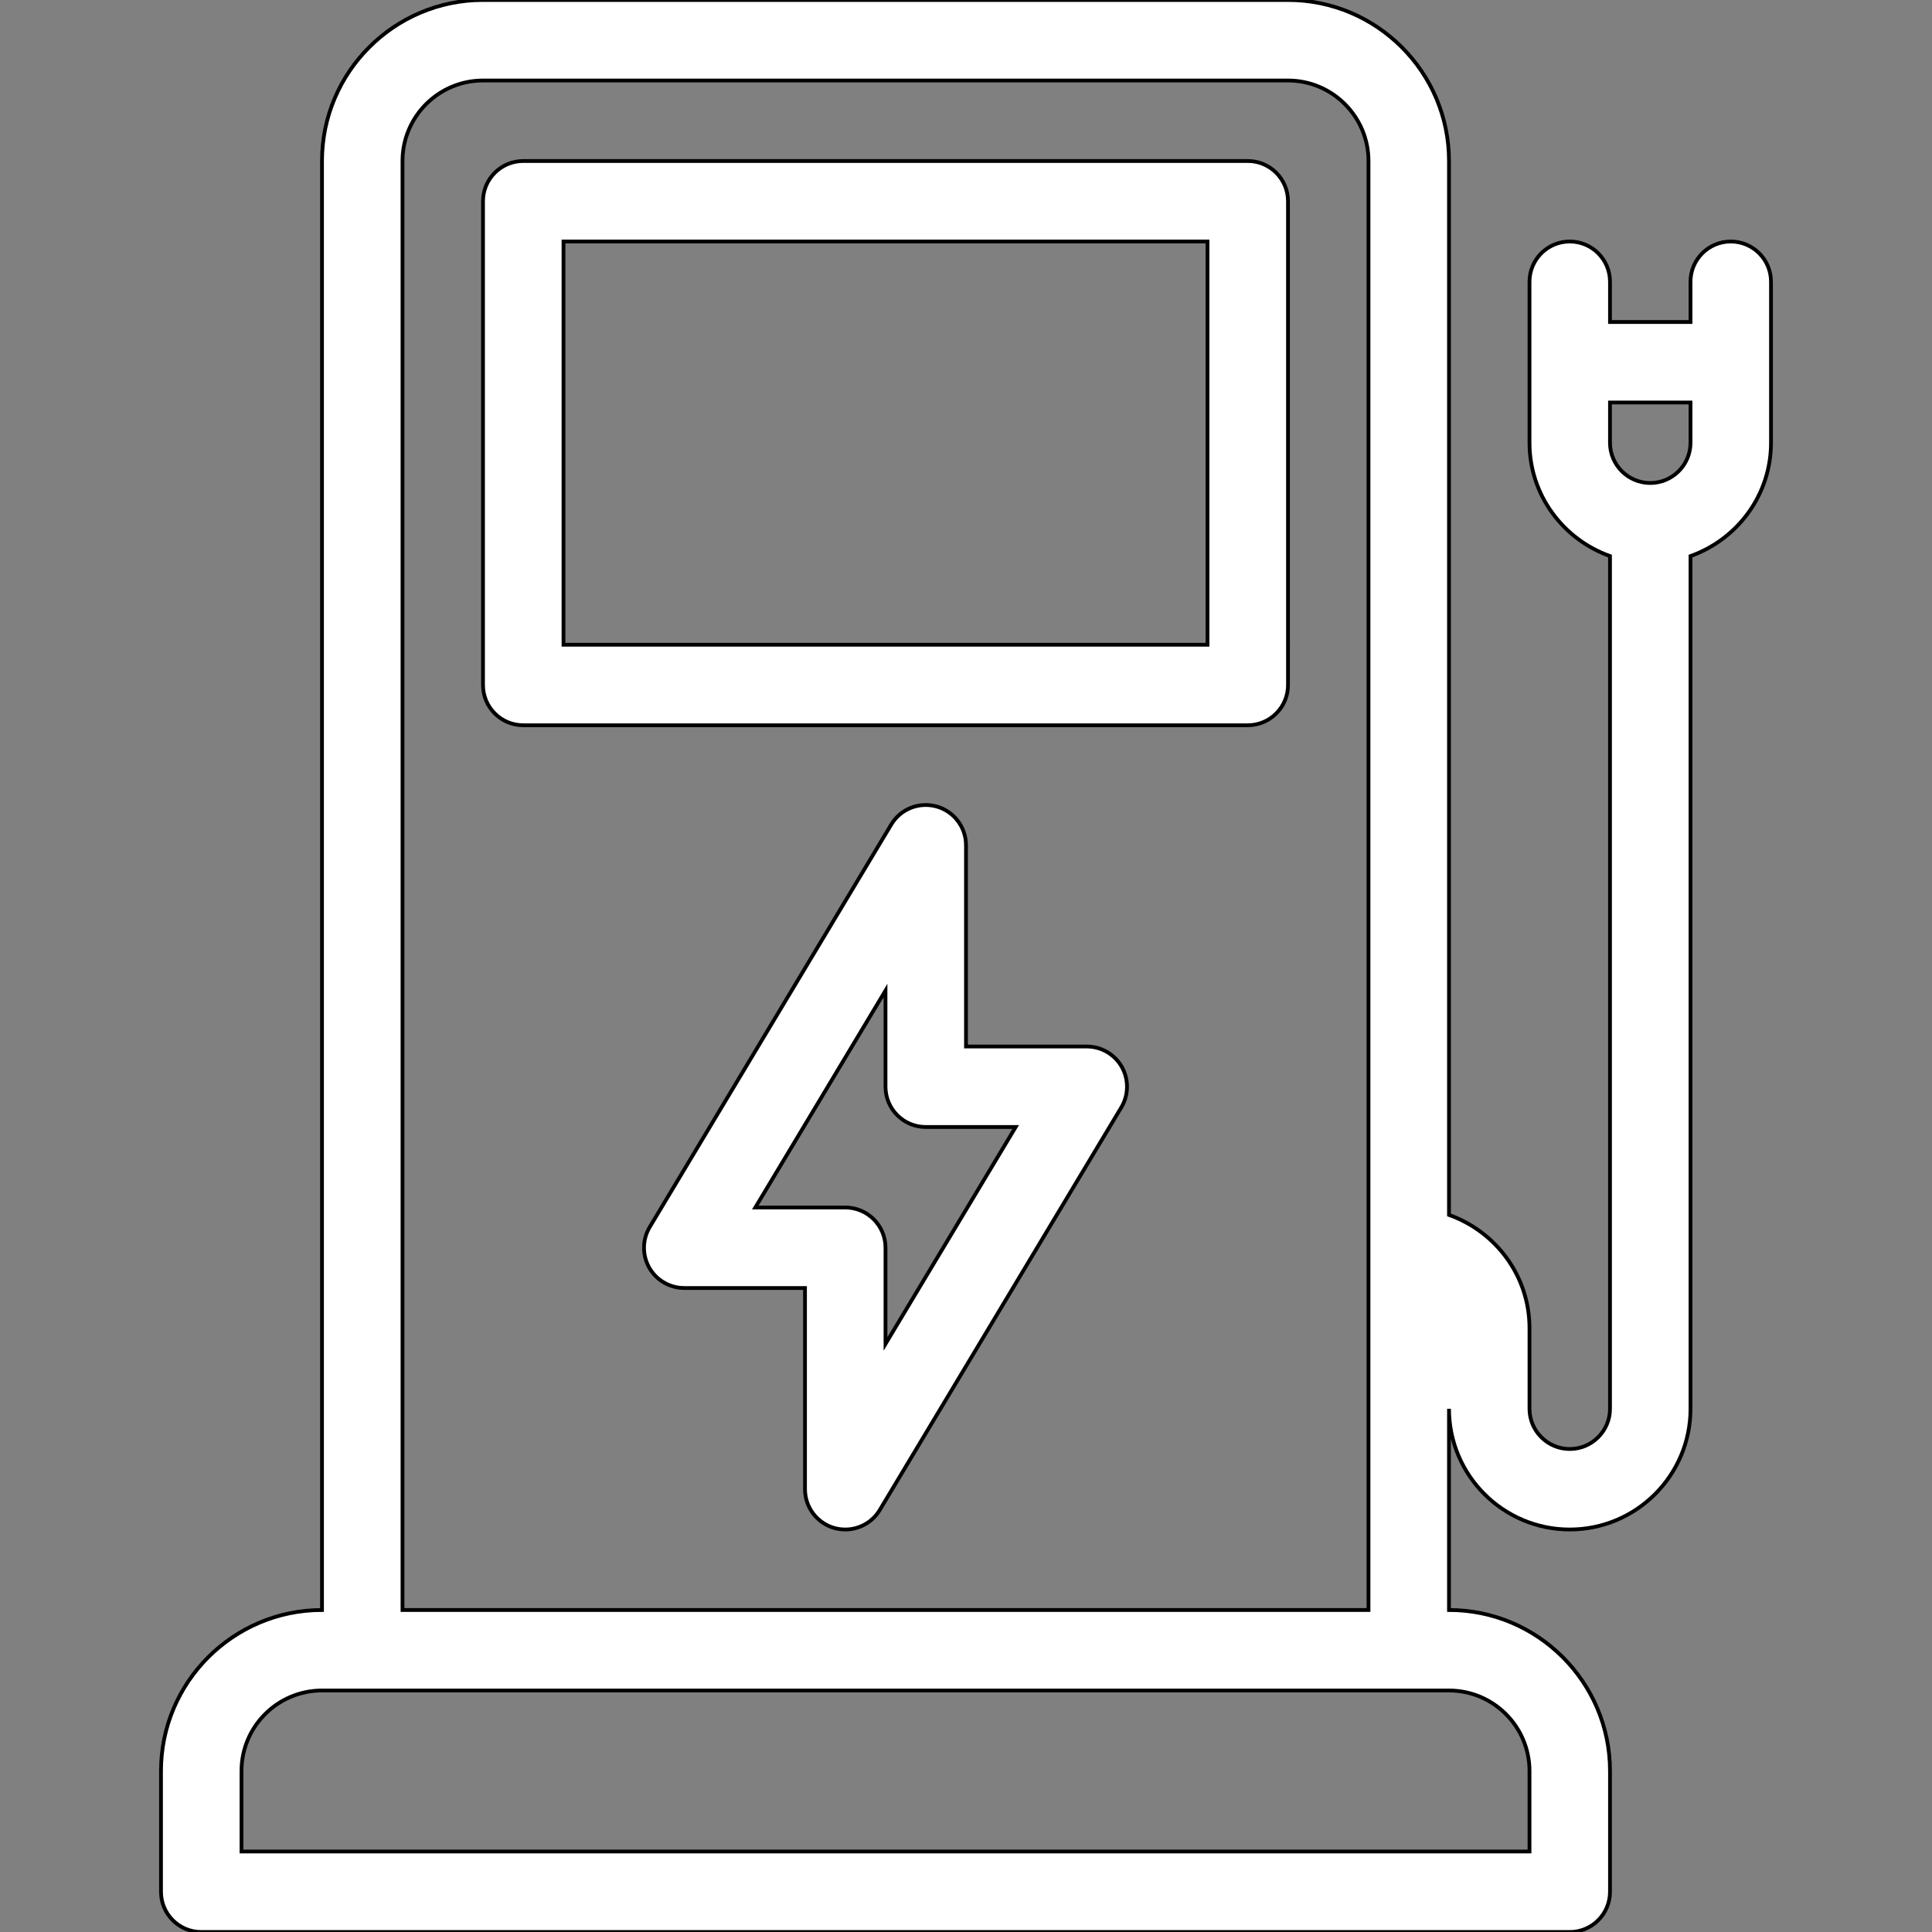
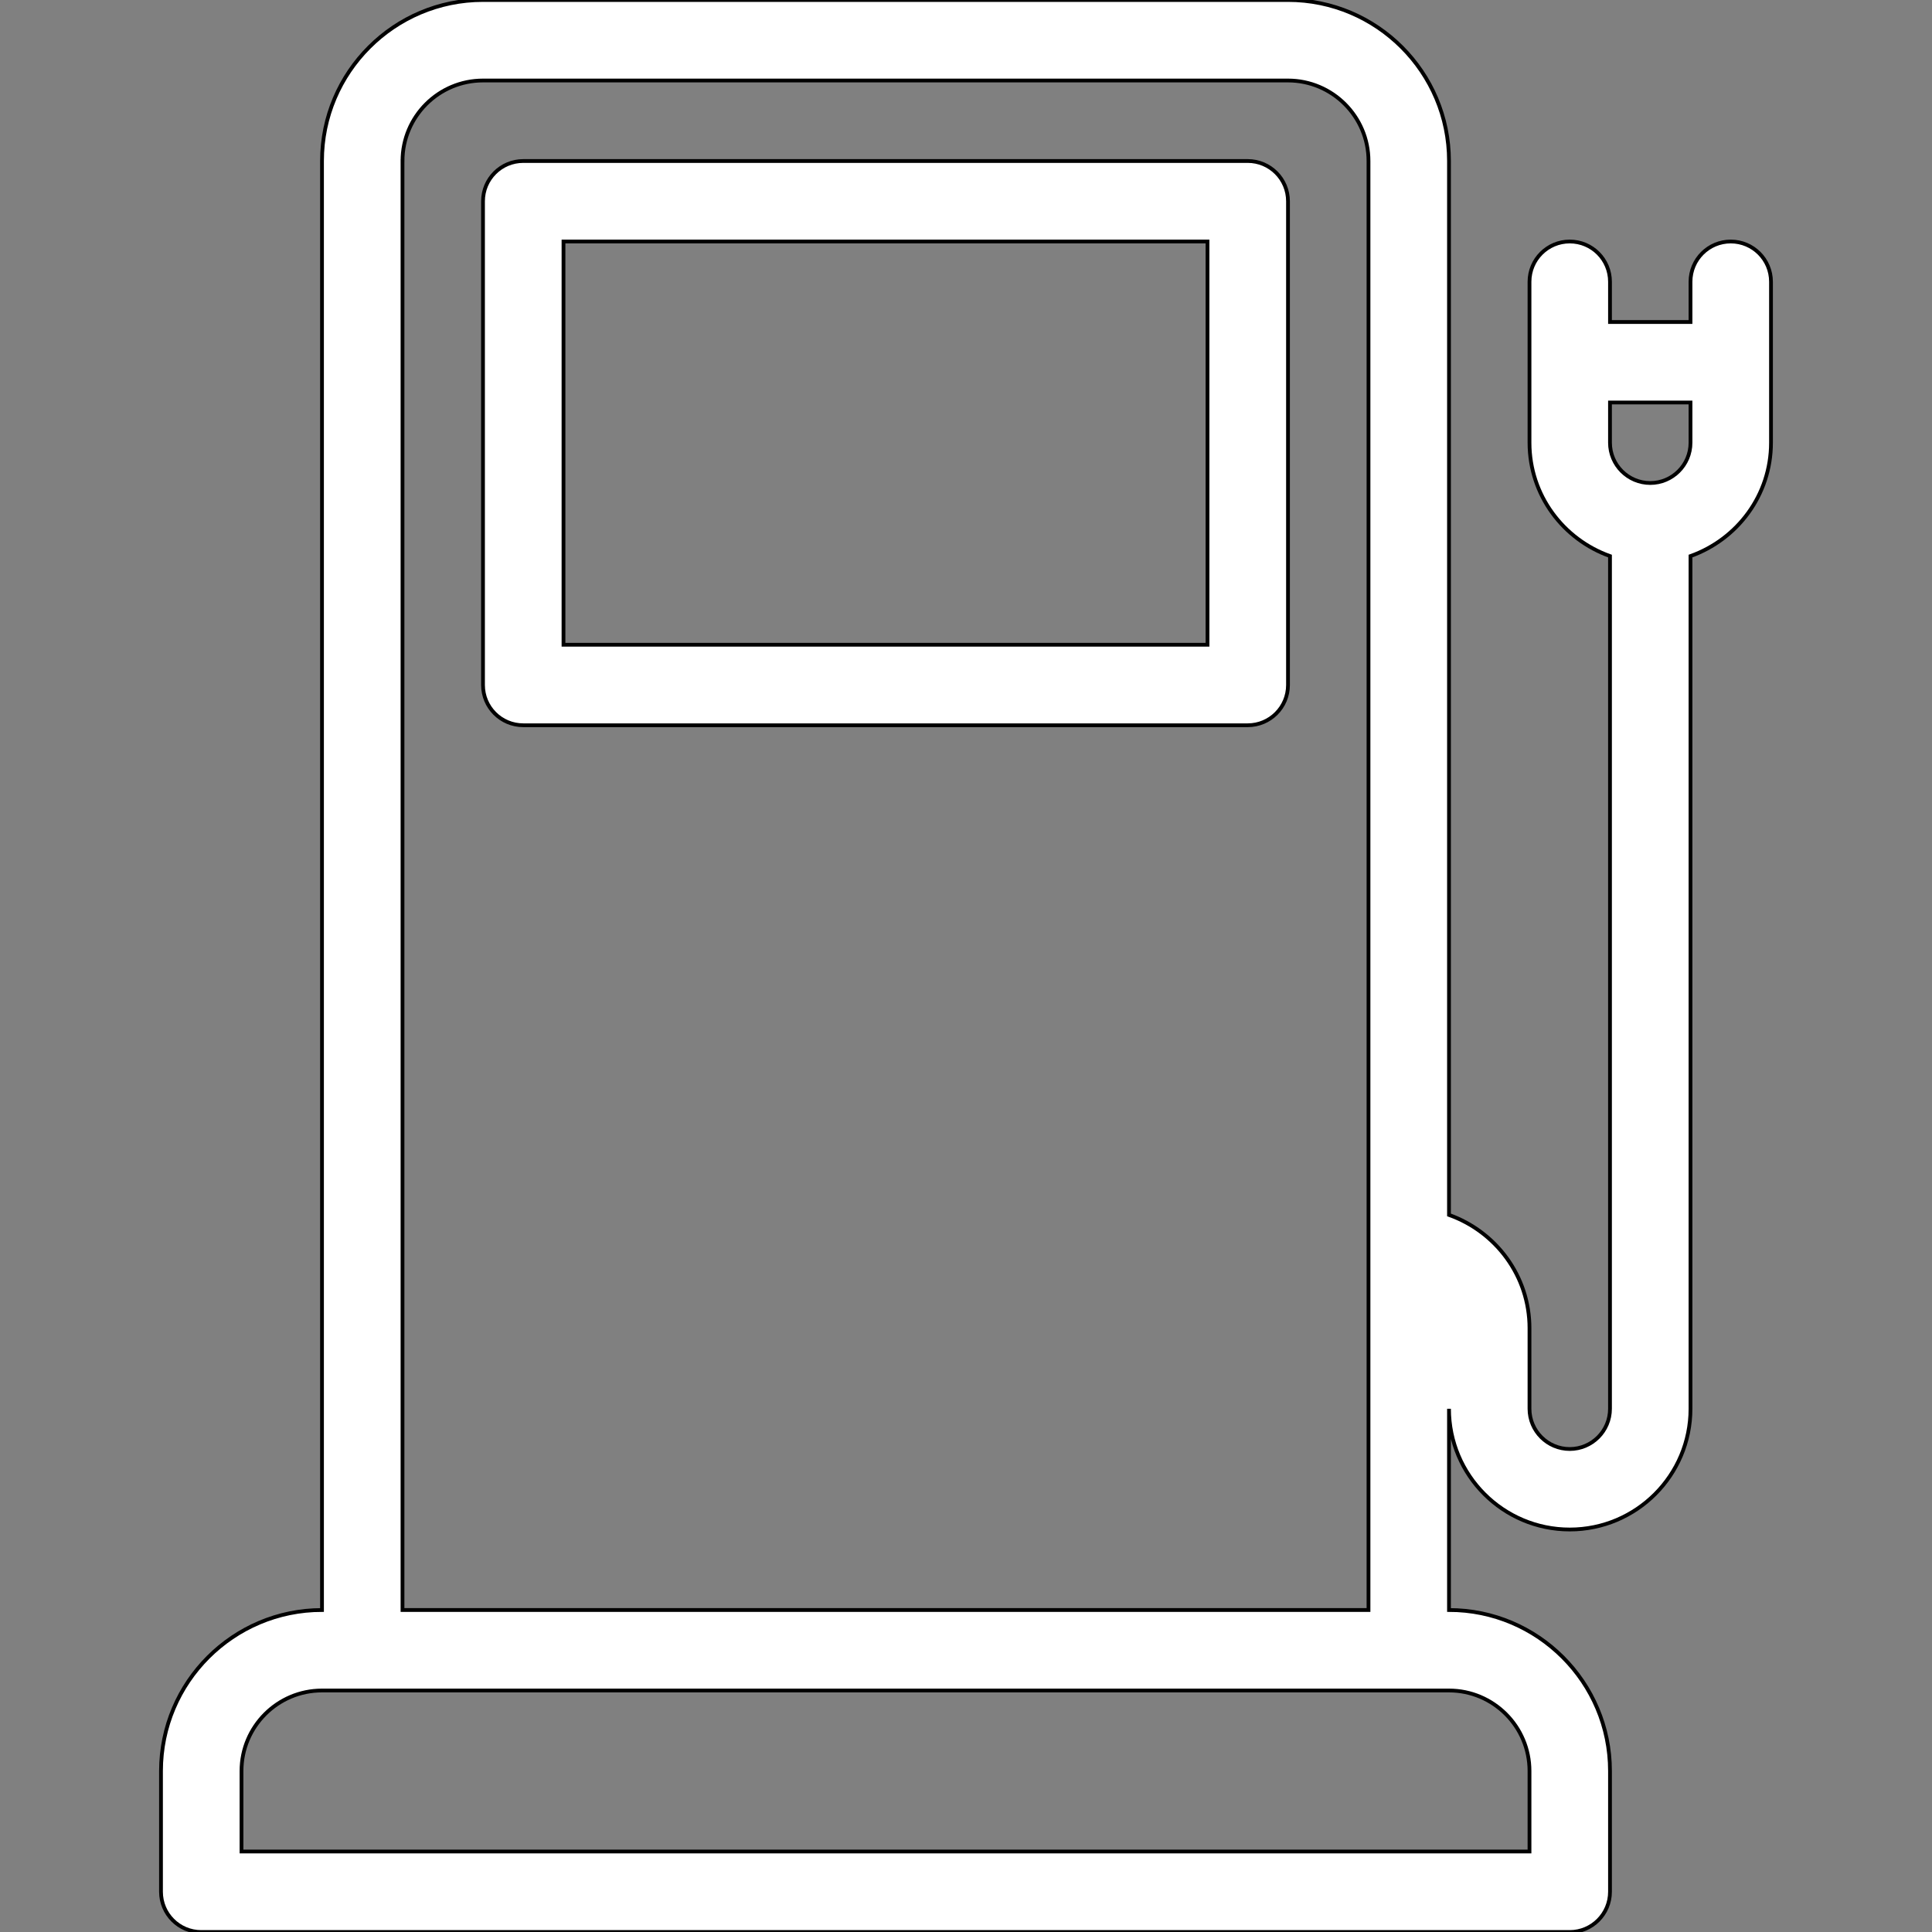
<svg xmlns="http://www.w3.org/2000/svg" version="1.1" id="Layer_1" x="0px" y="0px" viewBox="0 0 512 512" stroke="3px" fill="#ffffff" style="enable-background:new 0 0 512 512; " xml:space="preserve">
  <rect x="0" y="0" width="512" height="512" fill="#808080" stroke="none" />
  <style>
.a{
	fill: #ffffff;
}
</style>
  <g>
    <g>
      <g>
        <path d="M330.667,42.667h-192c-5.896,0-10.667,4.771-10.667,10.667v128.198c0,5.896,4.771,10.667,10.667,10.667h192     c5.896,0,10.667-4.771,10.667-10.667V53.333C341.333,47.438,336.563,42.667,330.667,42.667z M320,170.865H149.333V64H320V170.865     z" />
        <path d="M458.667,64C452.771,64,448,68.771,448,74.667v10.667h-21.333V74.667C426.667,68.771,421.896,64,416,64     c-5.896,0-10.667,4.771-10.667,10.667v42.667c0,13.888,8.944,25.617,21.333,30.035v225.965c0,5.885-4.792,10.667-10.667,10.667     s-10.667-4.781-10.667-10.667V352c0-13.888-8.944-25.617-21.333-30.035V42.667C384,19.135,364.854,0,341.333,0H128     c-23.521,0-42.667,19.135-42.667,42.667v384c-23.521,0-42.667,19.135-42.667,42.667v32c0,5.896,4.771,10.667,10.667,10.667H416     c5.896,0,10.667-4.771,10.667-10.667v-32c0-23.531-19.146-42.667-42.667-42.667v-53.333c0,17.646,14.354,32,32,32     c17.646,0,32-14.354,32-32V147.368c12.389-4.418,21.333-16.147,21.333-30.035V74.667C469.333,68.771,464.563,64,458.667,64z      M106.667,42.667c0-11.76,9.563-21.333,21.333-21.333h213.333c11.771,0,21.333,9.573,21.333,21.333v384h-256V42.667z      M405.333,469.333v21.333H64v-21.333C64,457.573,73.563,448,85.333,448H384C395.771,448,405.333,457.573,405.333,469.333z      M448,117.333c0,5.885-4.792,10.667-10.667,10.667s-10.667-4.781-10.667-10.667v-10.667H448V117.333z" />
-         <path d="M288,277.333h-32V224c0-4.792-3.208-9-7.813-10.281c-4.708-1.271-9.542,0.688-12,4.792l-64,106.667     c-1.979,3.302-2.021,7.406-0.146,10.75c1.896,3.344,5.458,5.406,9.292,5.406h32v53.333c0,4.792,3.208,9,7.813,10.281     c0.958,0.26,1.917,0.385,2.854,0.385c3.688,0,7.188-1.906,9.146-5.177l64-106.667c1.979-3.302,2.021-7.406,0.146-10.75     C295.396,279.396,291.833,277.333,288,277.333z M234.667,356.156v-25.49c0-5.896-4.771-10.667-10.667-10.667h-23.833l34.5-57.49     V288c0,5.896,4.771,10.667,10.667,10.667h23.833L234.667,356.156z" />
      </g>
    </g>
  </g>
  <g>
</g>
  <g>
</g>
  <g>
</g>
  <g>
</g>
  <g>
</g>
  <g>
</g>
  <g>
</g>
  <g>
</g>
  <g>
</g>
  <g>
</g>
  <g>
</g>
  <g>
</g>
  <g>
</g>
  <g>
</g>
  <g>
</g>
</svg>